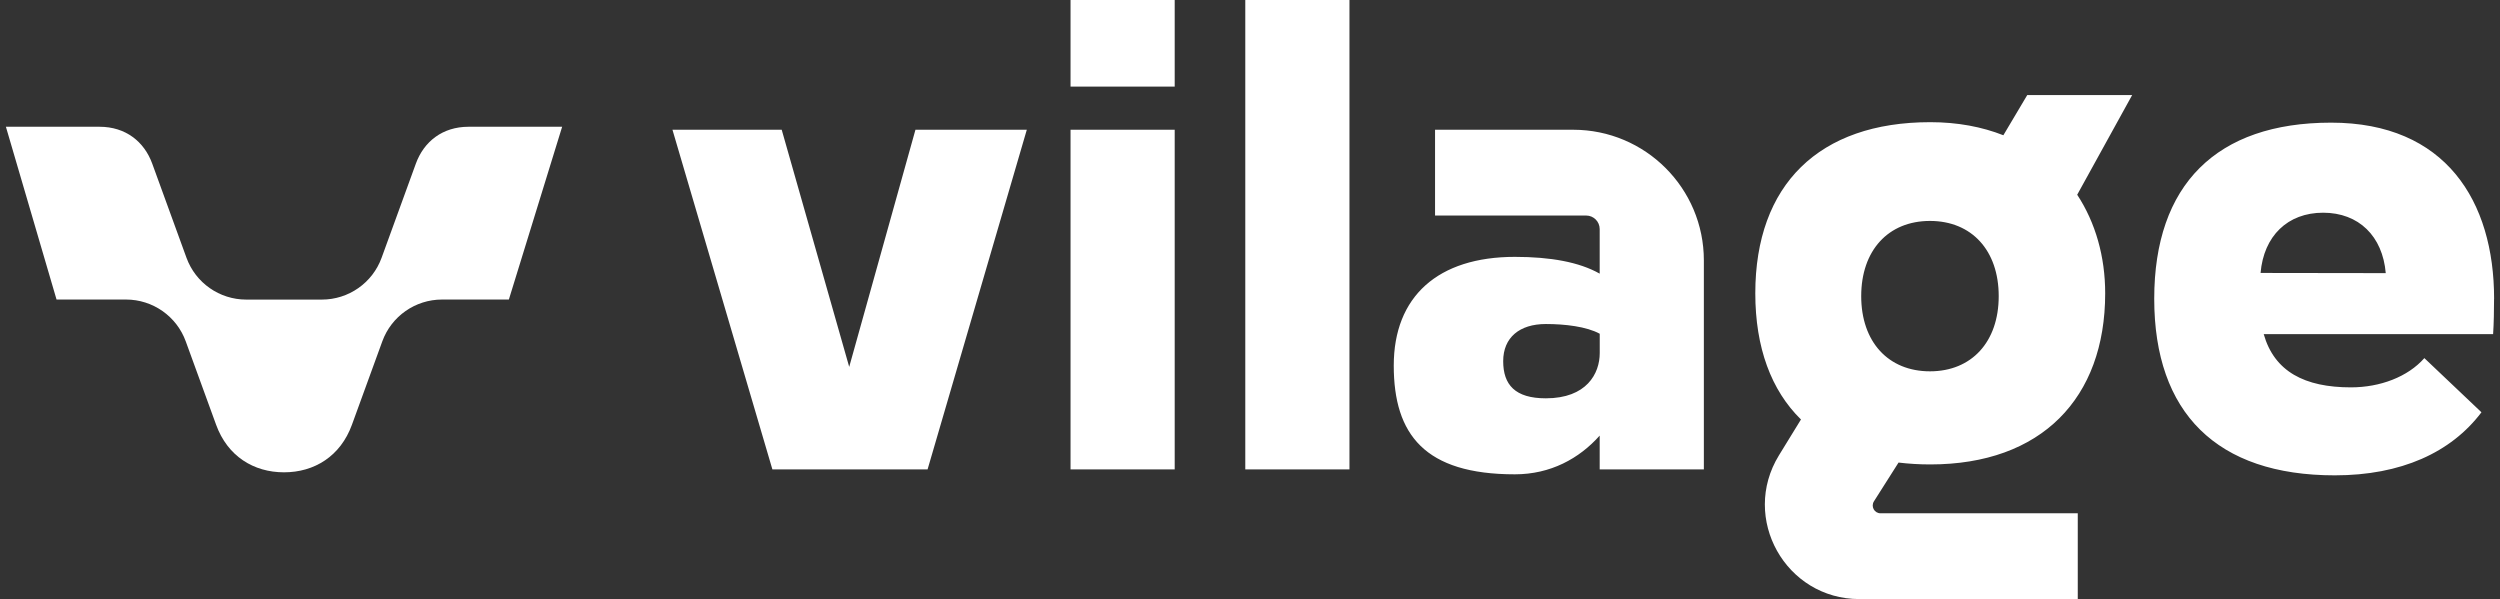
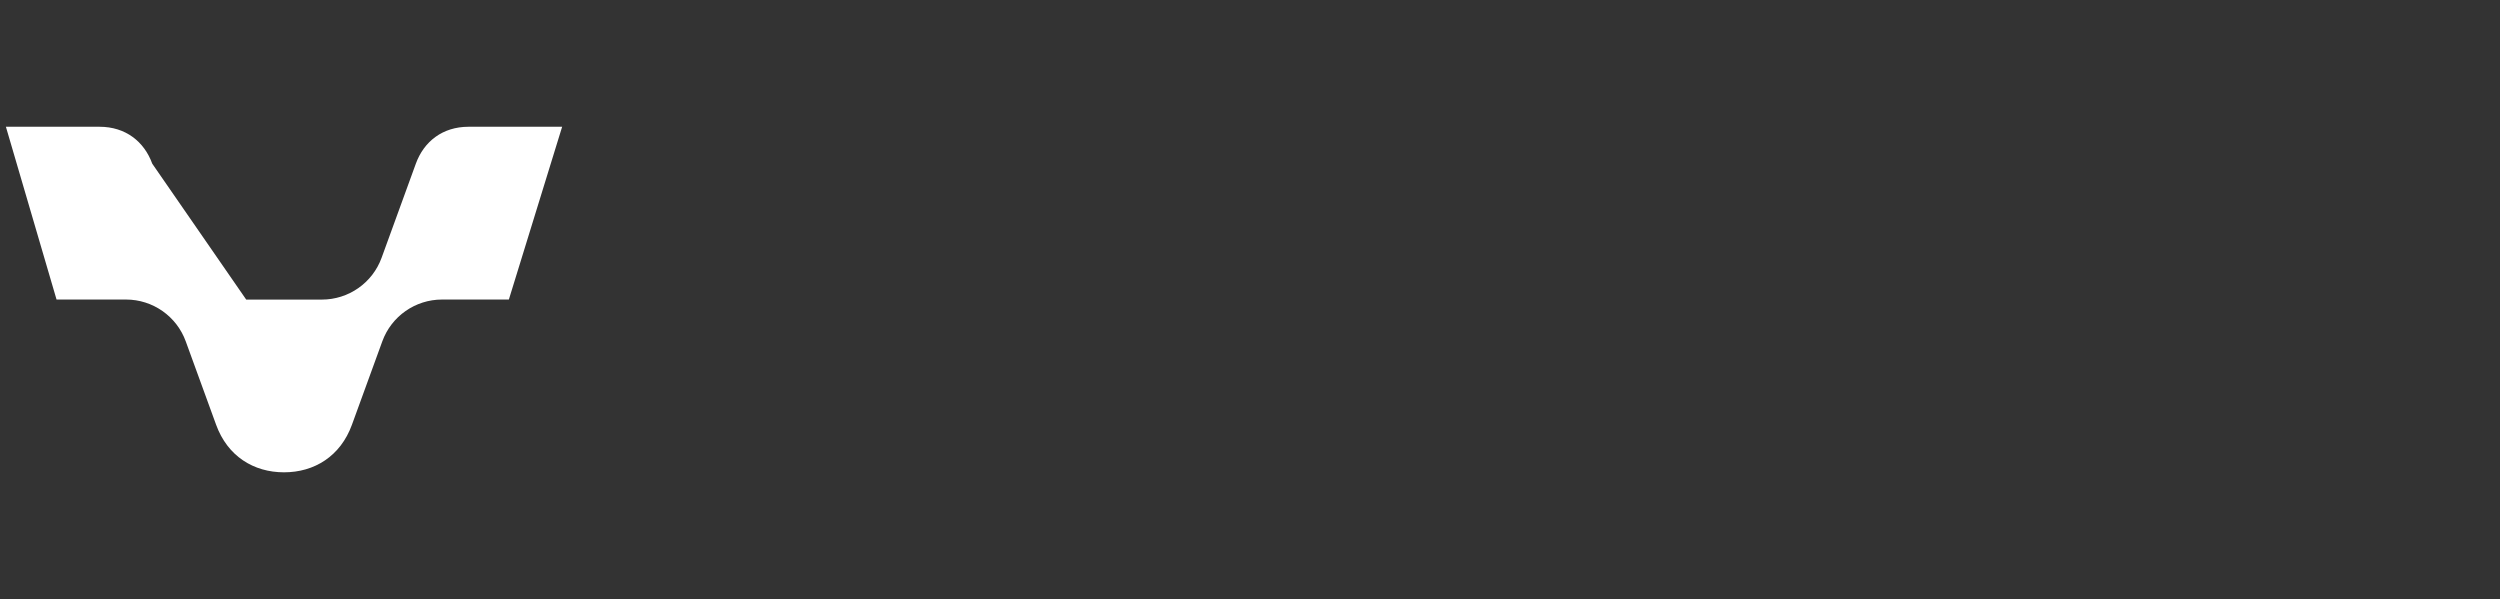
<svg xmlns="http://www.w3.org/2000/svg" width="217" height="52" viewBox="0 0 217 52" fill="none">
  <rect x="0" y="0" width="217" height="52" fill="#333333" stroke="none" />
  <g clip-path="url(#clip0_257_2)">
-     <path d="M40.666 11.003C38.417 11.003 36.793 12.284 36.095 14.207L33.123 22.375C32.331 24.555 30.257 26.004 27.939 26.004H21.371C19.052 26.004 16.979 24.555 16.187 22.375L13.215 14.207C12.517 12.284 10.893 11.003 8.643 11.003H0.512L4.908 26H10.938C13.256 26 15.33 27.449 16.122 29.629L18.759 36.87C19.75 39.597 22.016 40.997 24.653 40.997C27.29 40.997 29.555 39.597 30.547 36.87L33.184 29.629C33.976 27.449 36.05 26 38.368 26H44.169L48.794 11.003H40.666Z" fill="white" />
-     <path d="M92.923 40.742H101.964V11.262H92.923V40.742ZM92.923 7.515H101.964V0H92.923V7.515ZM73.713 31.852L67.852 11.262H58.369L67.043 40.742H80.514L89.127 11.262H79.461L73.709 31.852H73.713ZM108.091 40.742H117.133V0H108.091V40.742ZM216.488 25.933C216.488 17.467 212.291 10.646 202.34 10.646C192.388 10.646 186.987 16.038 186.987 25.933C186.987 35.827 192.412 41.26 202.658 41.26C208.414 41.26 212.757 39.277 215.39 35.786L210.434 31.084C209.005 32.709 206.601 33.623 204.058 33.623C200.046 33.623 197.413 32.252 196.49 29.002H216.402C216.463 28.084 216.484 26.925 216.484 25.937L216.488 25.933ZM196.217 23.692C196.494 20.487 198.564 18.463 201.65 18.463C204.736 18.463 206.813 20.495 207.083 23.708L196.213 23.692H196.217ZM136.559 11.262H124.562V18.708H137.677C138.326 18.708 138.853 19.234 138.853 19.883V23.753C137.077 22.749 134.591 22.296 131.489 22.296C124.811 22.296 120.978 25.737 120.978 31.733C120.978 37.73 123.68 41.171 131.489 41.171C134.587 41.171 137.077 39.803 138.853 37.811V40.742H147.895V22.602C147.895 16.34 142.817 11.262 136.555 11.262H136.559ZM138.857 30.647C138.857 32.431 137.714 34.574 134.179 34.574C131.51 34.574 130.477 33.398 130.477 31.349C130.477 29.3 131.893 28.125 134.179 28.125C135.82 28.125 137.714 28.341 138.857 28.97V30.647ZM175.966 8.25L173.892 11.74C172.039 11.009 169.917 10.605 167.545 10.605C157.899 10.605 152.36 16.026 152.36 25.459C152.36 30.17 153.74 33.88 156.324 36.411L154.413 39.522C151.062 44.979 154.989 52 161.394 52H180.35V44.554H163.23C162.696 44.554 162.373 43.967 162.659 43.514L164.794 40.15C165.671 40.256 166.586 40.313 167.545 40.313C177.191 40.313 182.73 34.57 182.73 25.459C182.73 22.271 181.889 19.324 180.301 16.903L185.073 8.25H175.962H175.966ZM167.521 32.231C163.896 32.231 161.553 29.668 161.553 25.704C161.553 21.741 163.896 19.177 167.521 19.177C171.145 19.177 173.488 21.741 173.488 25.704C173.488 29.668 171.145 32.231 167.521 32.231Z" fill="white" />
+     <path d="M40.666 11.003C38.417 11.003 36.793 12.284 36.095 14.207L33.123 22.375C32.331 24.555 30.257 26.004 27.939 26.004H21.371L13.215 14.207C12.517 12.284 10.893 11.003 8.643 11.003H0.512L4.908 26H10.938C13.256 26 15.33 27.449 16.122 29.629L18.759 36.87C19.75 39.597 22.016 40.997 24.653 40.997C27.29 40.997 29.555 39.597 30.547 36.87L33.184 29.629C33.976 27.449 36.05 26 38.368 26H44.169L48.794 11.003H40.666Z" fill="white" />
  </g>
  <defs>
    <clipPath id="clip0_257_2">
      <rect width="217" height="52" fill="white" />
    </clipPath>
  </defs>
</svg>